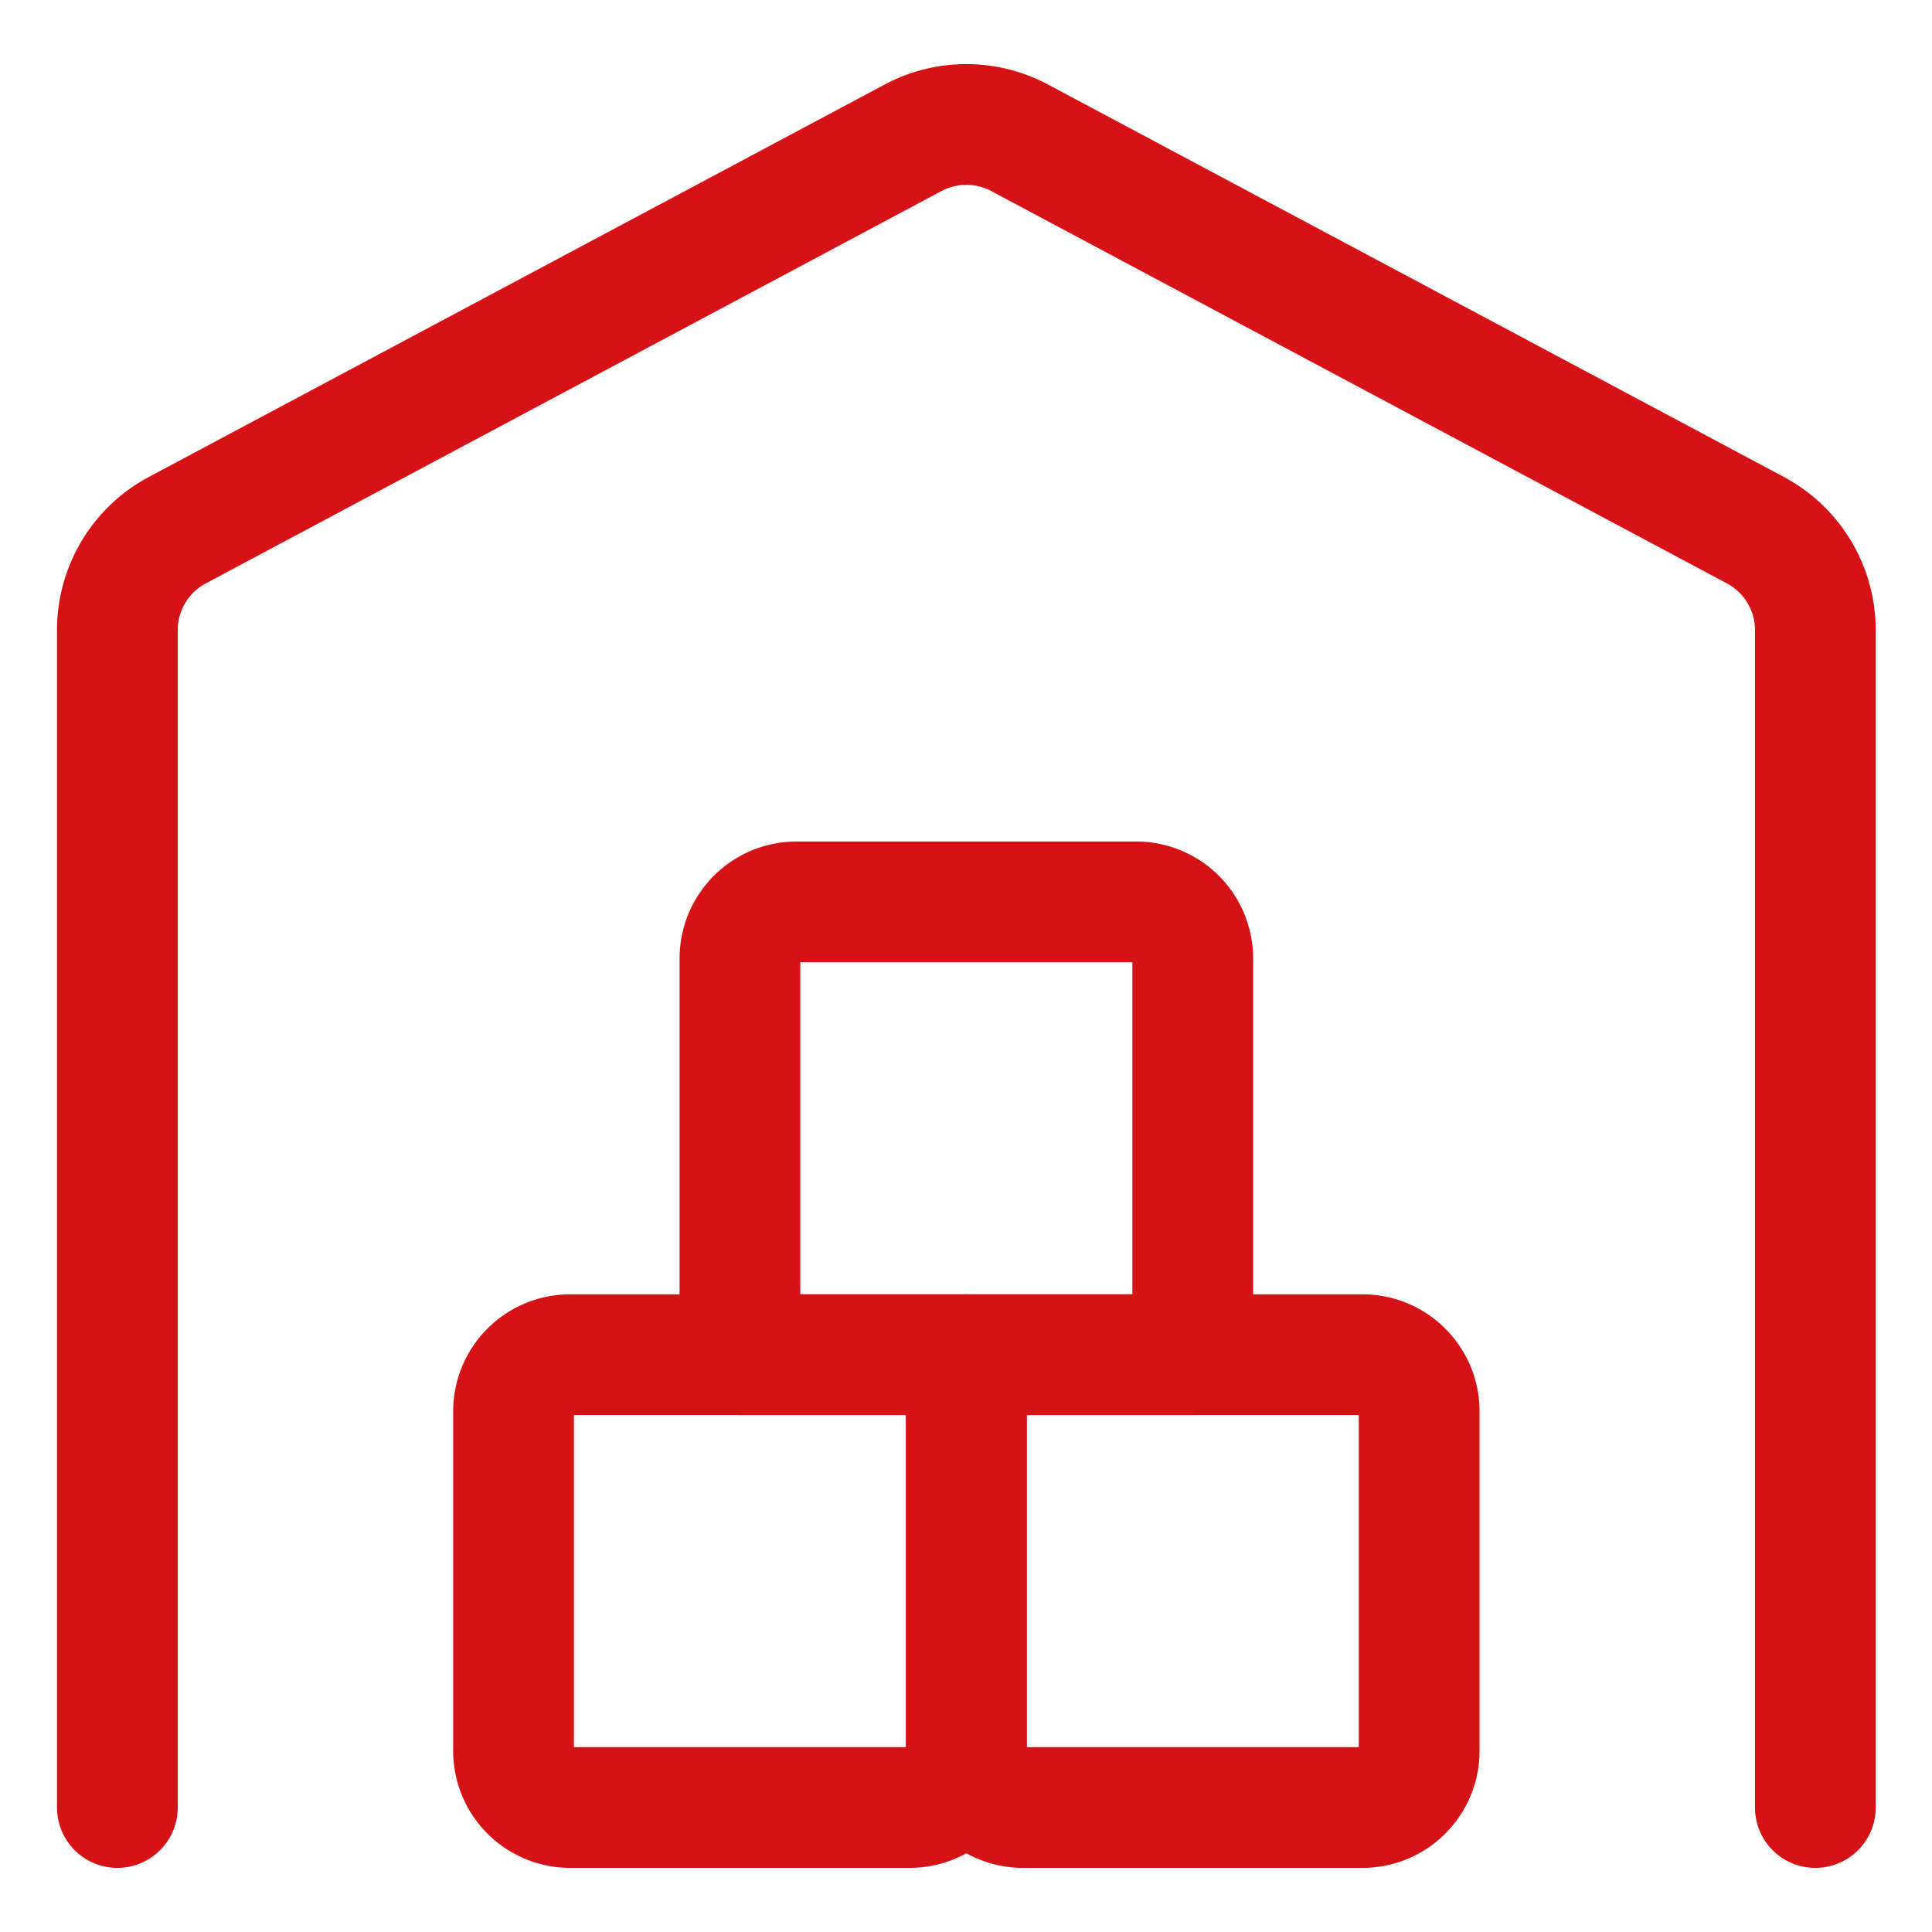
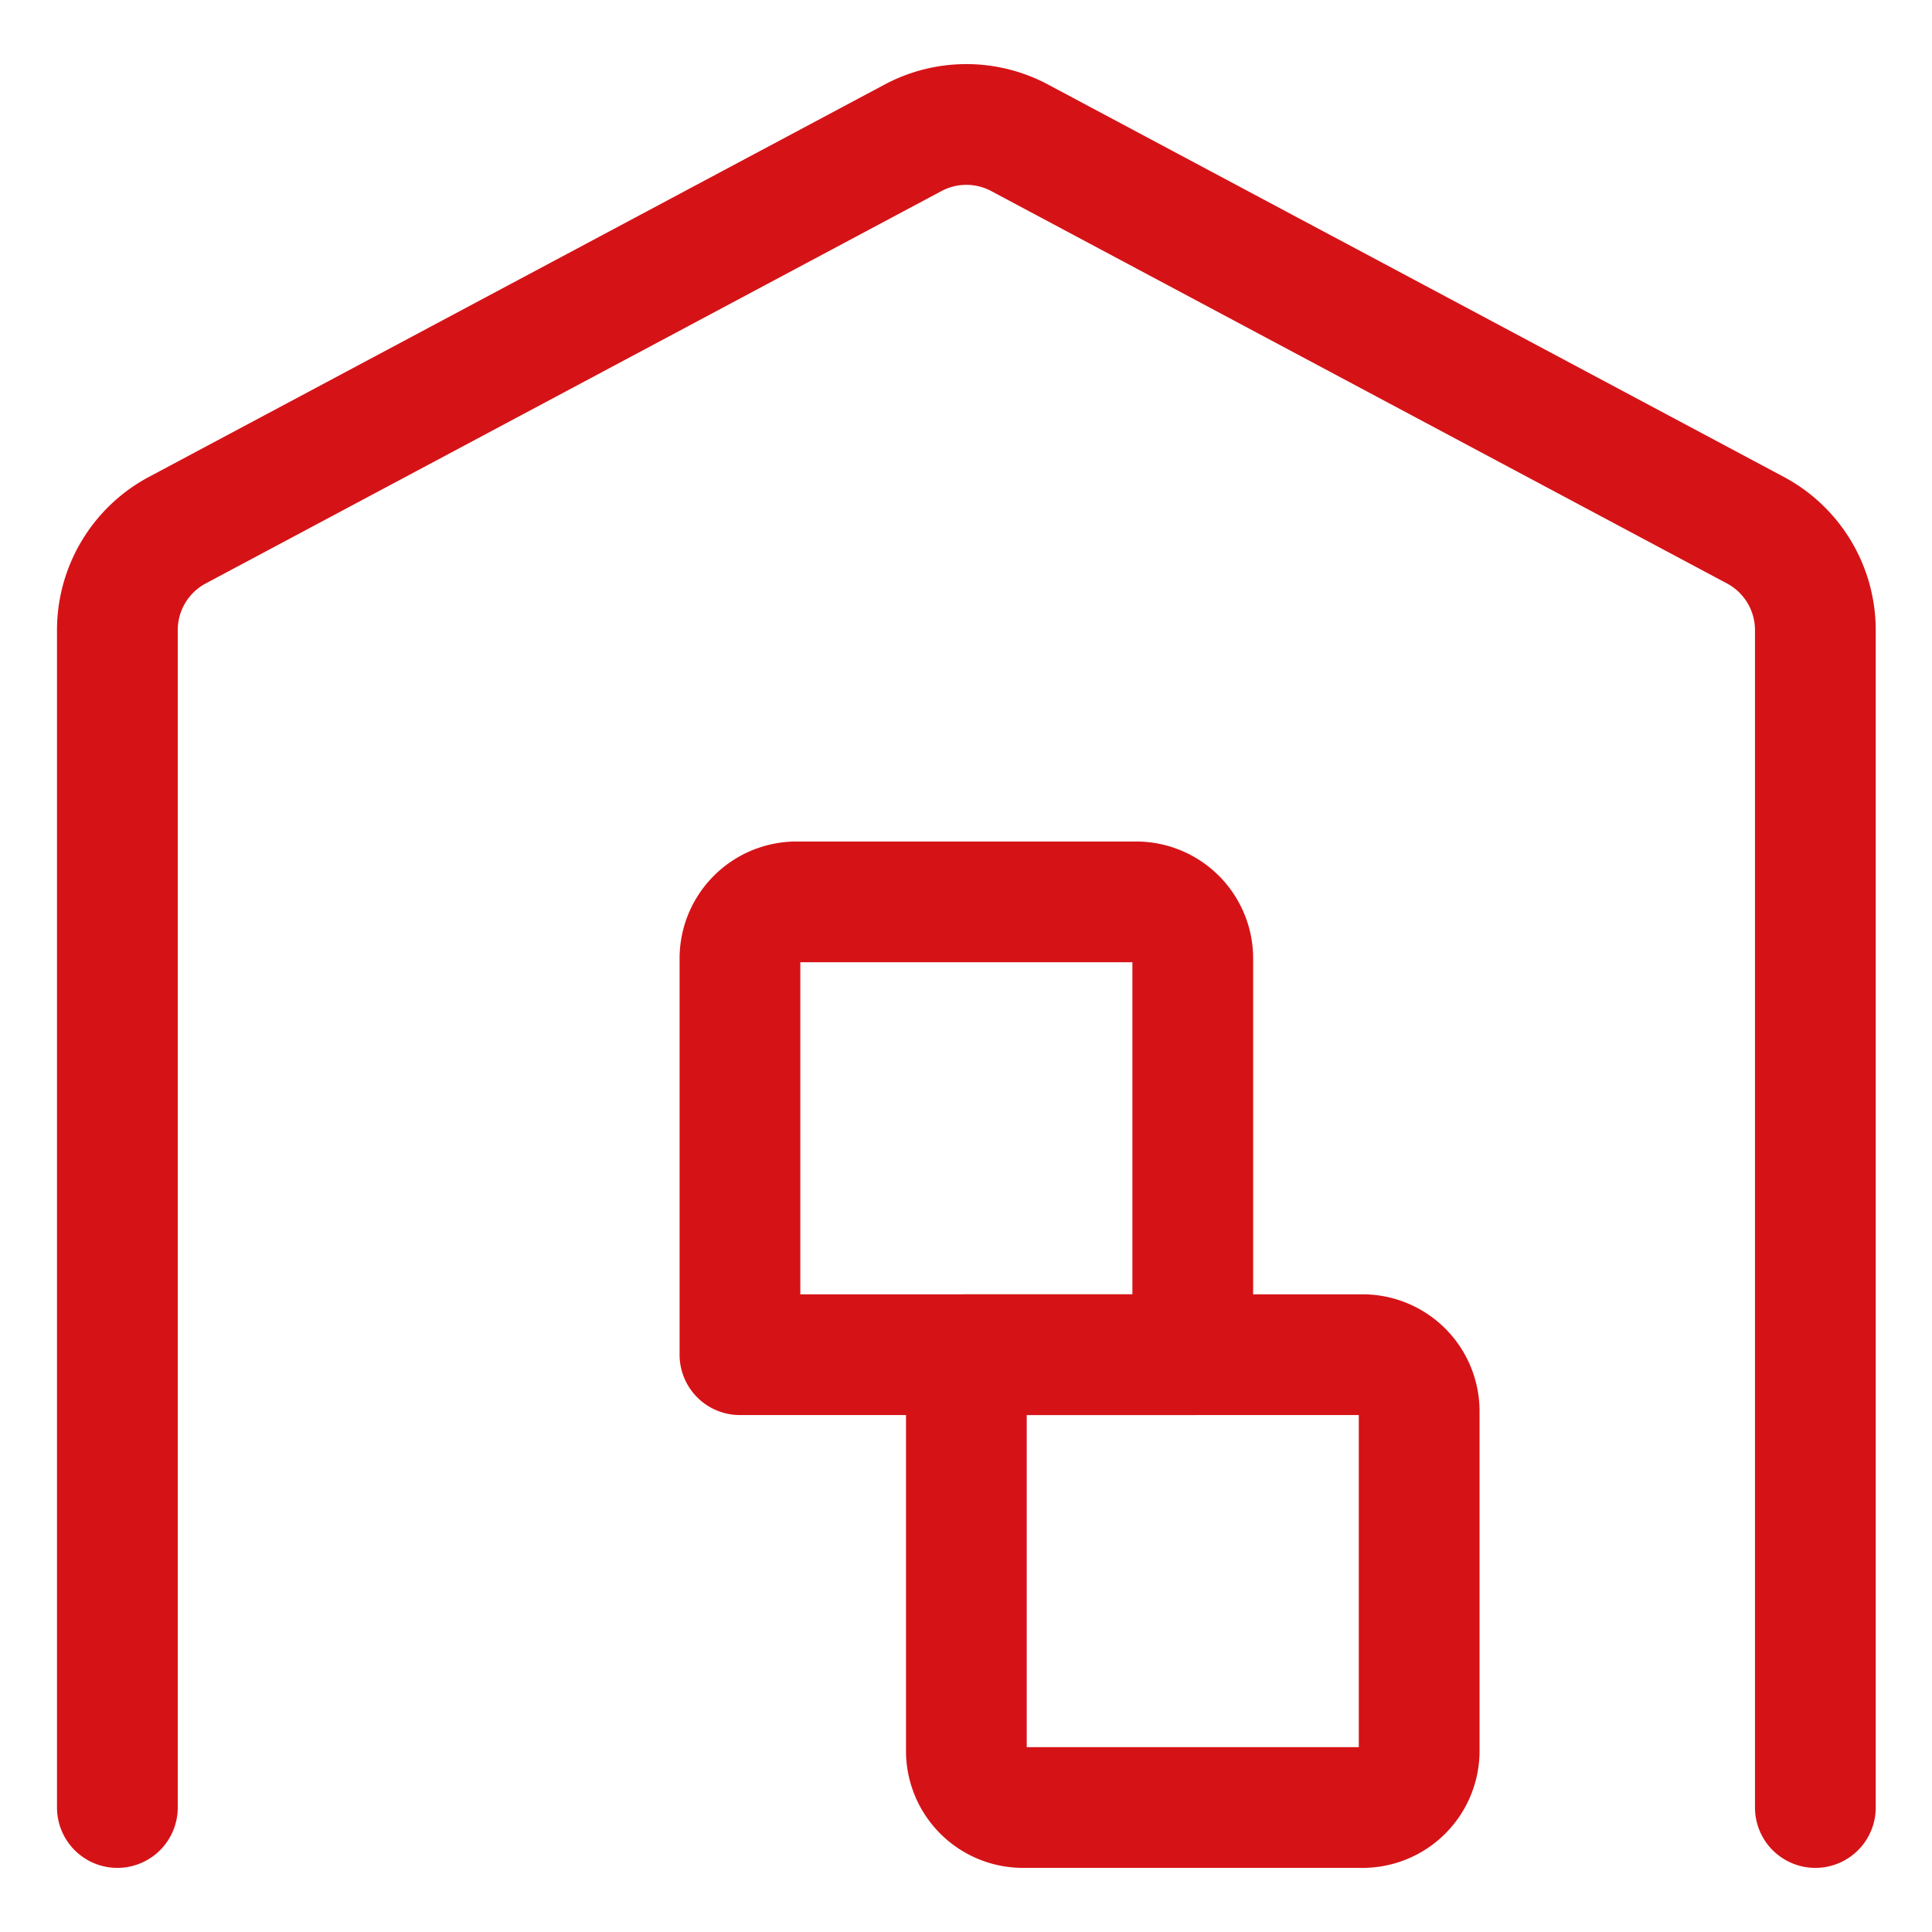
<svg xmlns="http://www.w3.org/2000/svg" viewBox="-0.5 -0.5 16 16" id="Warehouse-Storage-2--Streamline-Streamline-3.0" height="16" width="16">
  <desc>
    Warehouse Storage 2 Streamline Icon: https://streamlinehq.com
  </desc>
  <defs />
  <title>warehouse-storage-2</title>
-   <path d="M7.503 10.719h-3.281a0.469 0.469 0 0 0 -0.469 0.469v2.812a0.469 0.469 0 0 0 0.469 0.469h2.812a0.469 0.469 0 0 0 0.469 -0.469Z" fill="none" stroke="#d51317" stroke-linecap="round" stroke-linejoin="round" stroke-width="1" />
  <path d="M10.784 10.719h-3.281v3.281a0.469 0.469 0 0 0 0.469 0.469h2.812a0.469 0.469 0 0 0 0.469 -0.469v-2.812a0.469 0.469 0 0 0 -0.469 -0.469Z" fill="none" stroke="#d51317" stroke-linecap="round" stroke-linejoin="round" stroke-width="1" />
  <path d="M8.909 6.969h-2.812a0.469 0.469 0 0 0 -0.469 0.469v3.281h3.75V7.438a0.469 0.469 0 0 0 -0.469 -0.469Z" fill="none" stroke="#d51317" stroke-linecap="round" stroke-linejoin="round" stroke-width="1" />
  <path d="M14.534 14.469V4.719a0.938 0.938 0 0 0 -0.496 -0.828l-6.094 -3.25a0.938 0.938 0 0 0 -0.882 0l-6.094 3.25A0.938 0.938 0 0 0 0.472 4.719v9.75" fill="none" stroke="#d51317" stroke-linecap="round" stroke-linejoin="round" stroke-width="1" />
</svg>